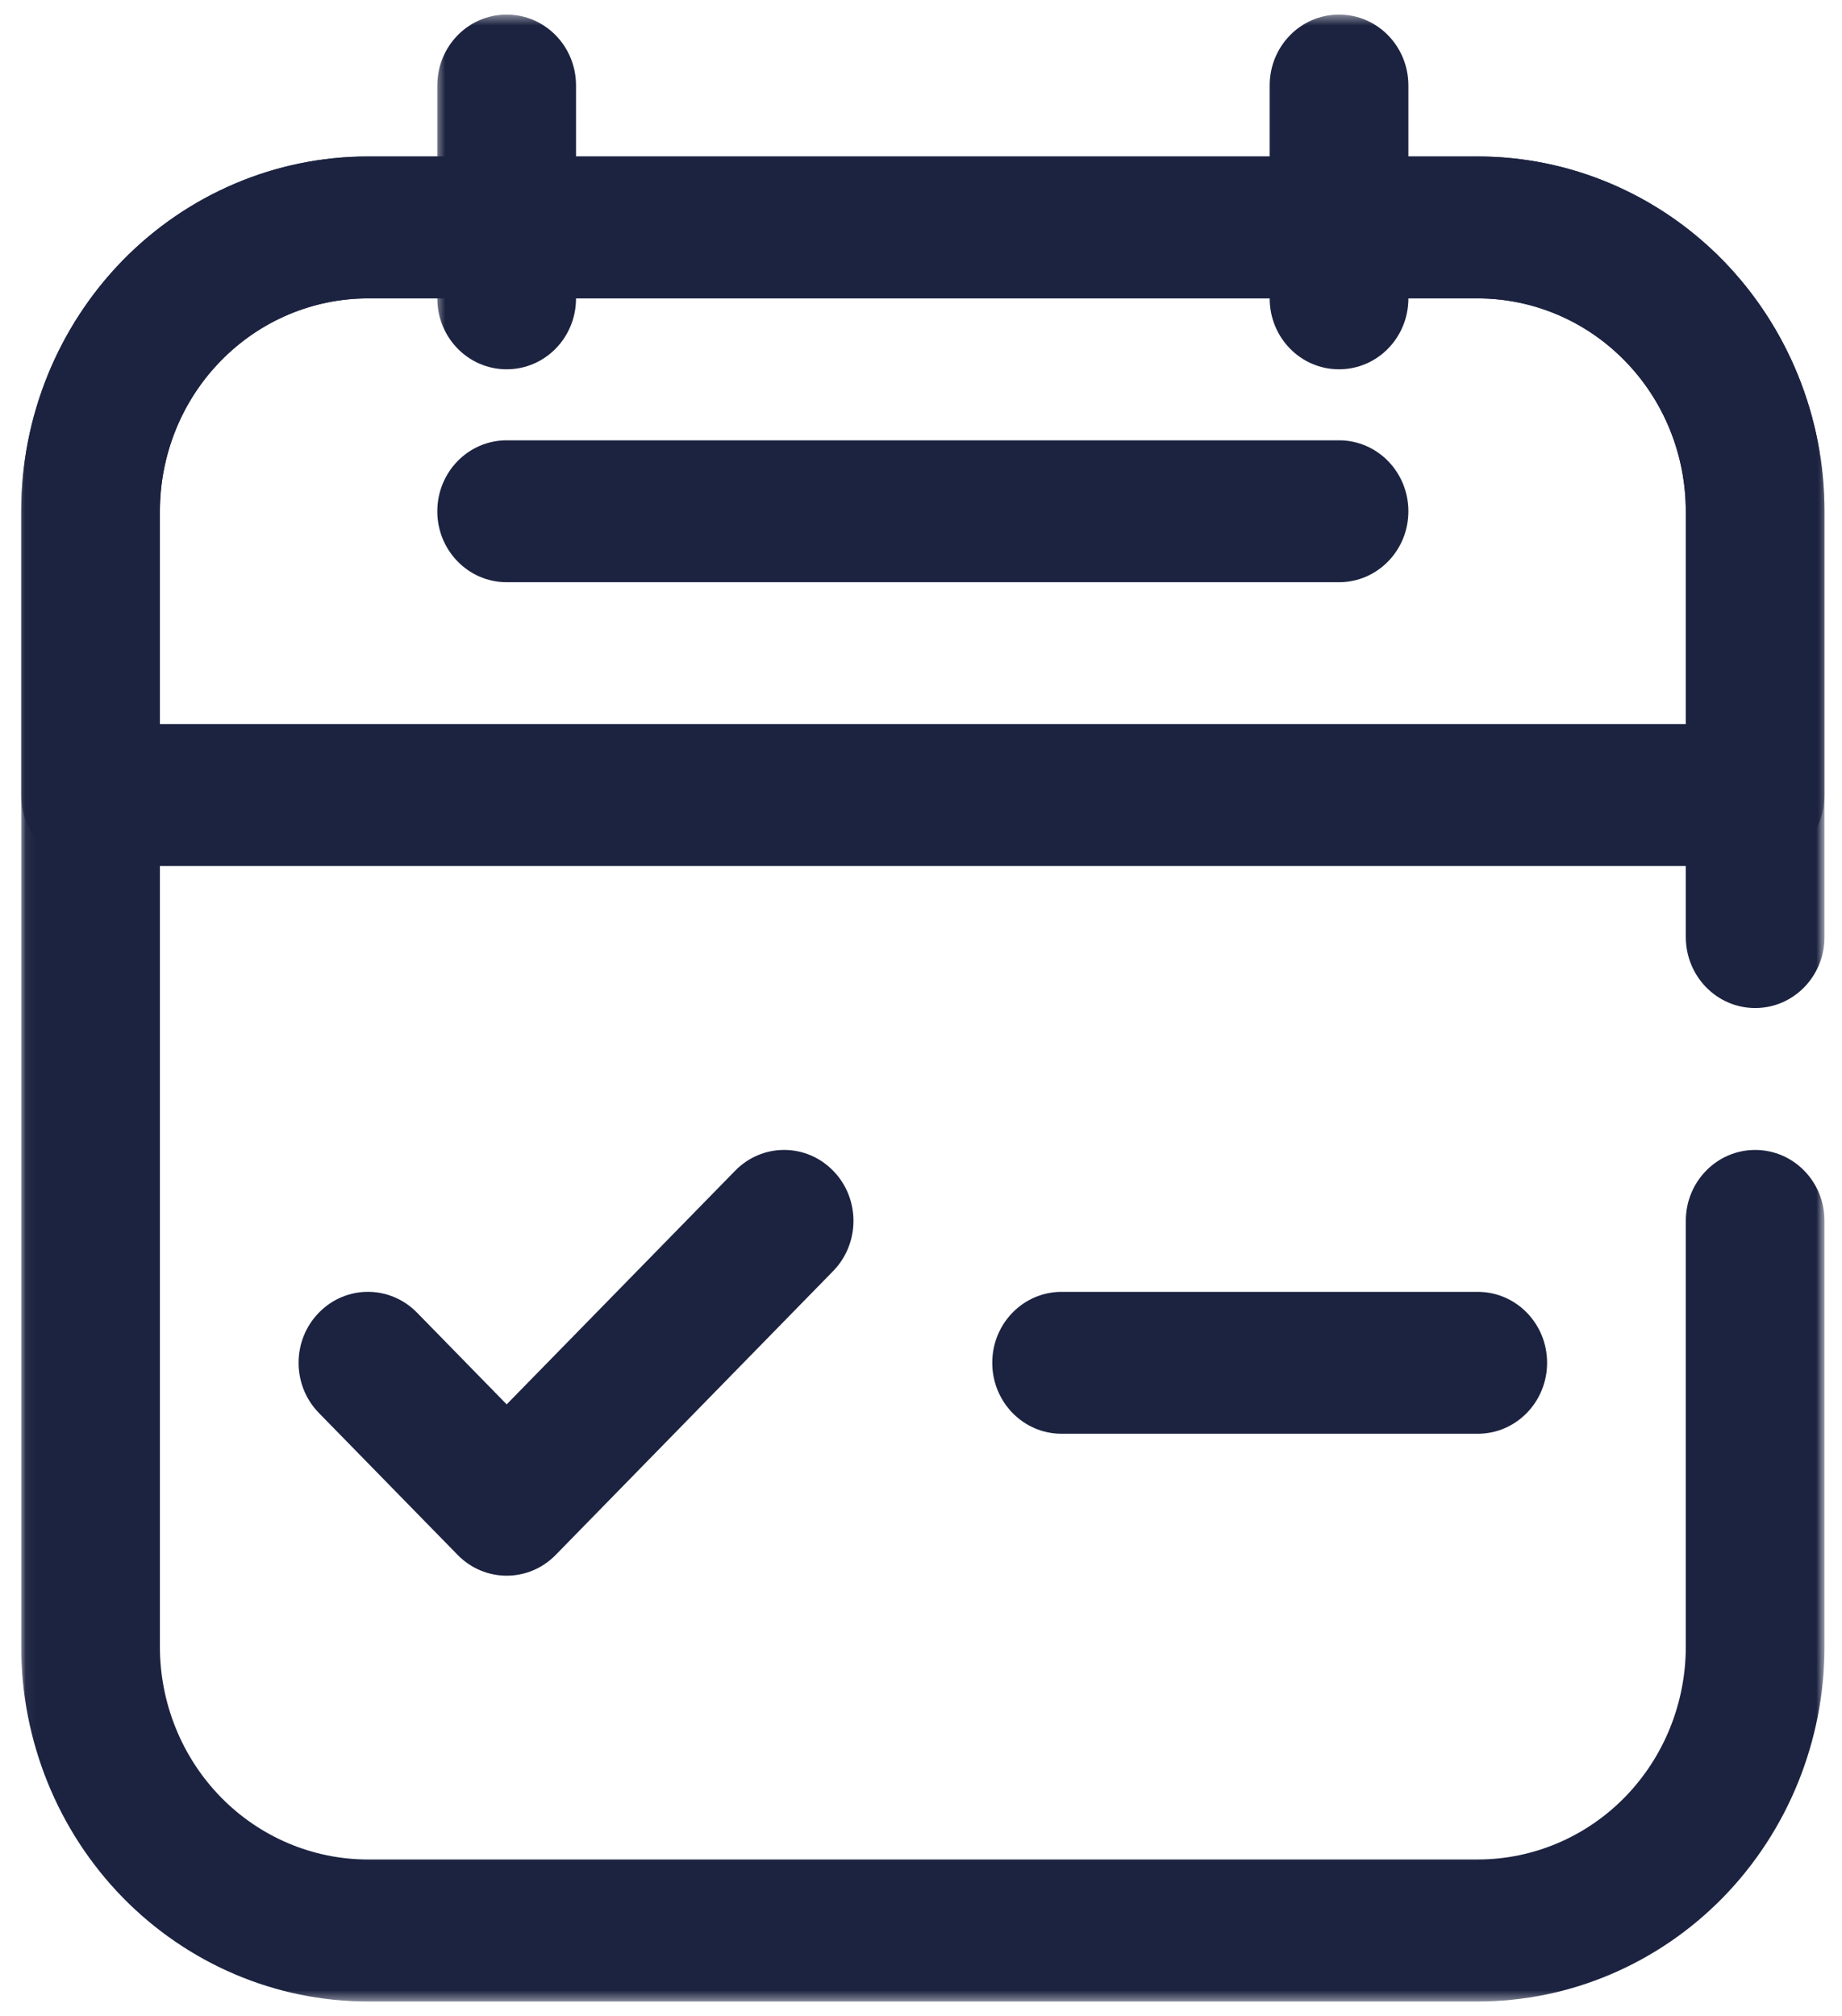
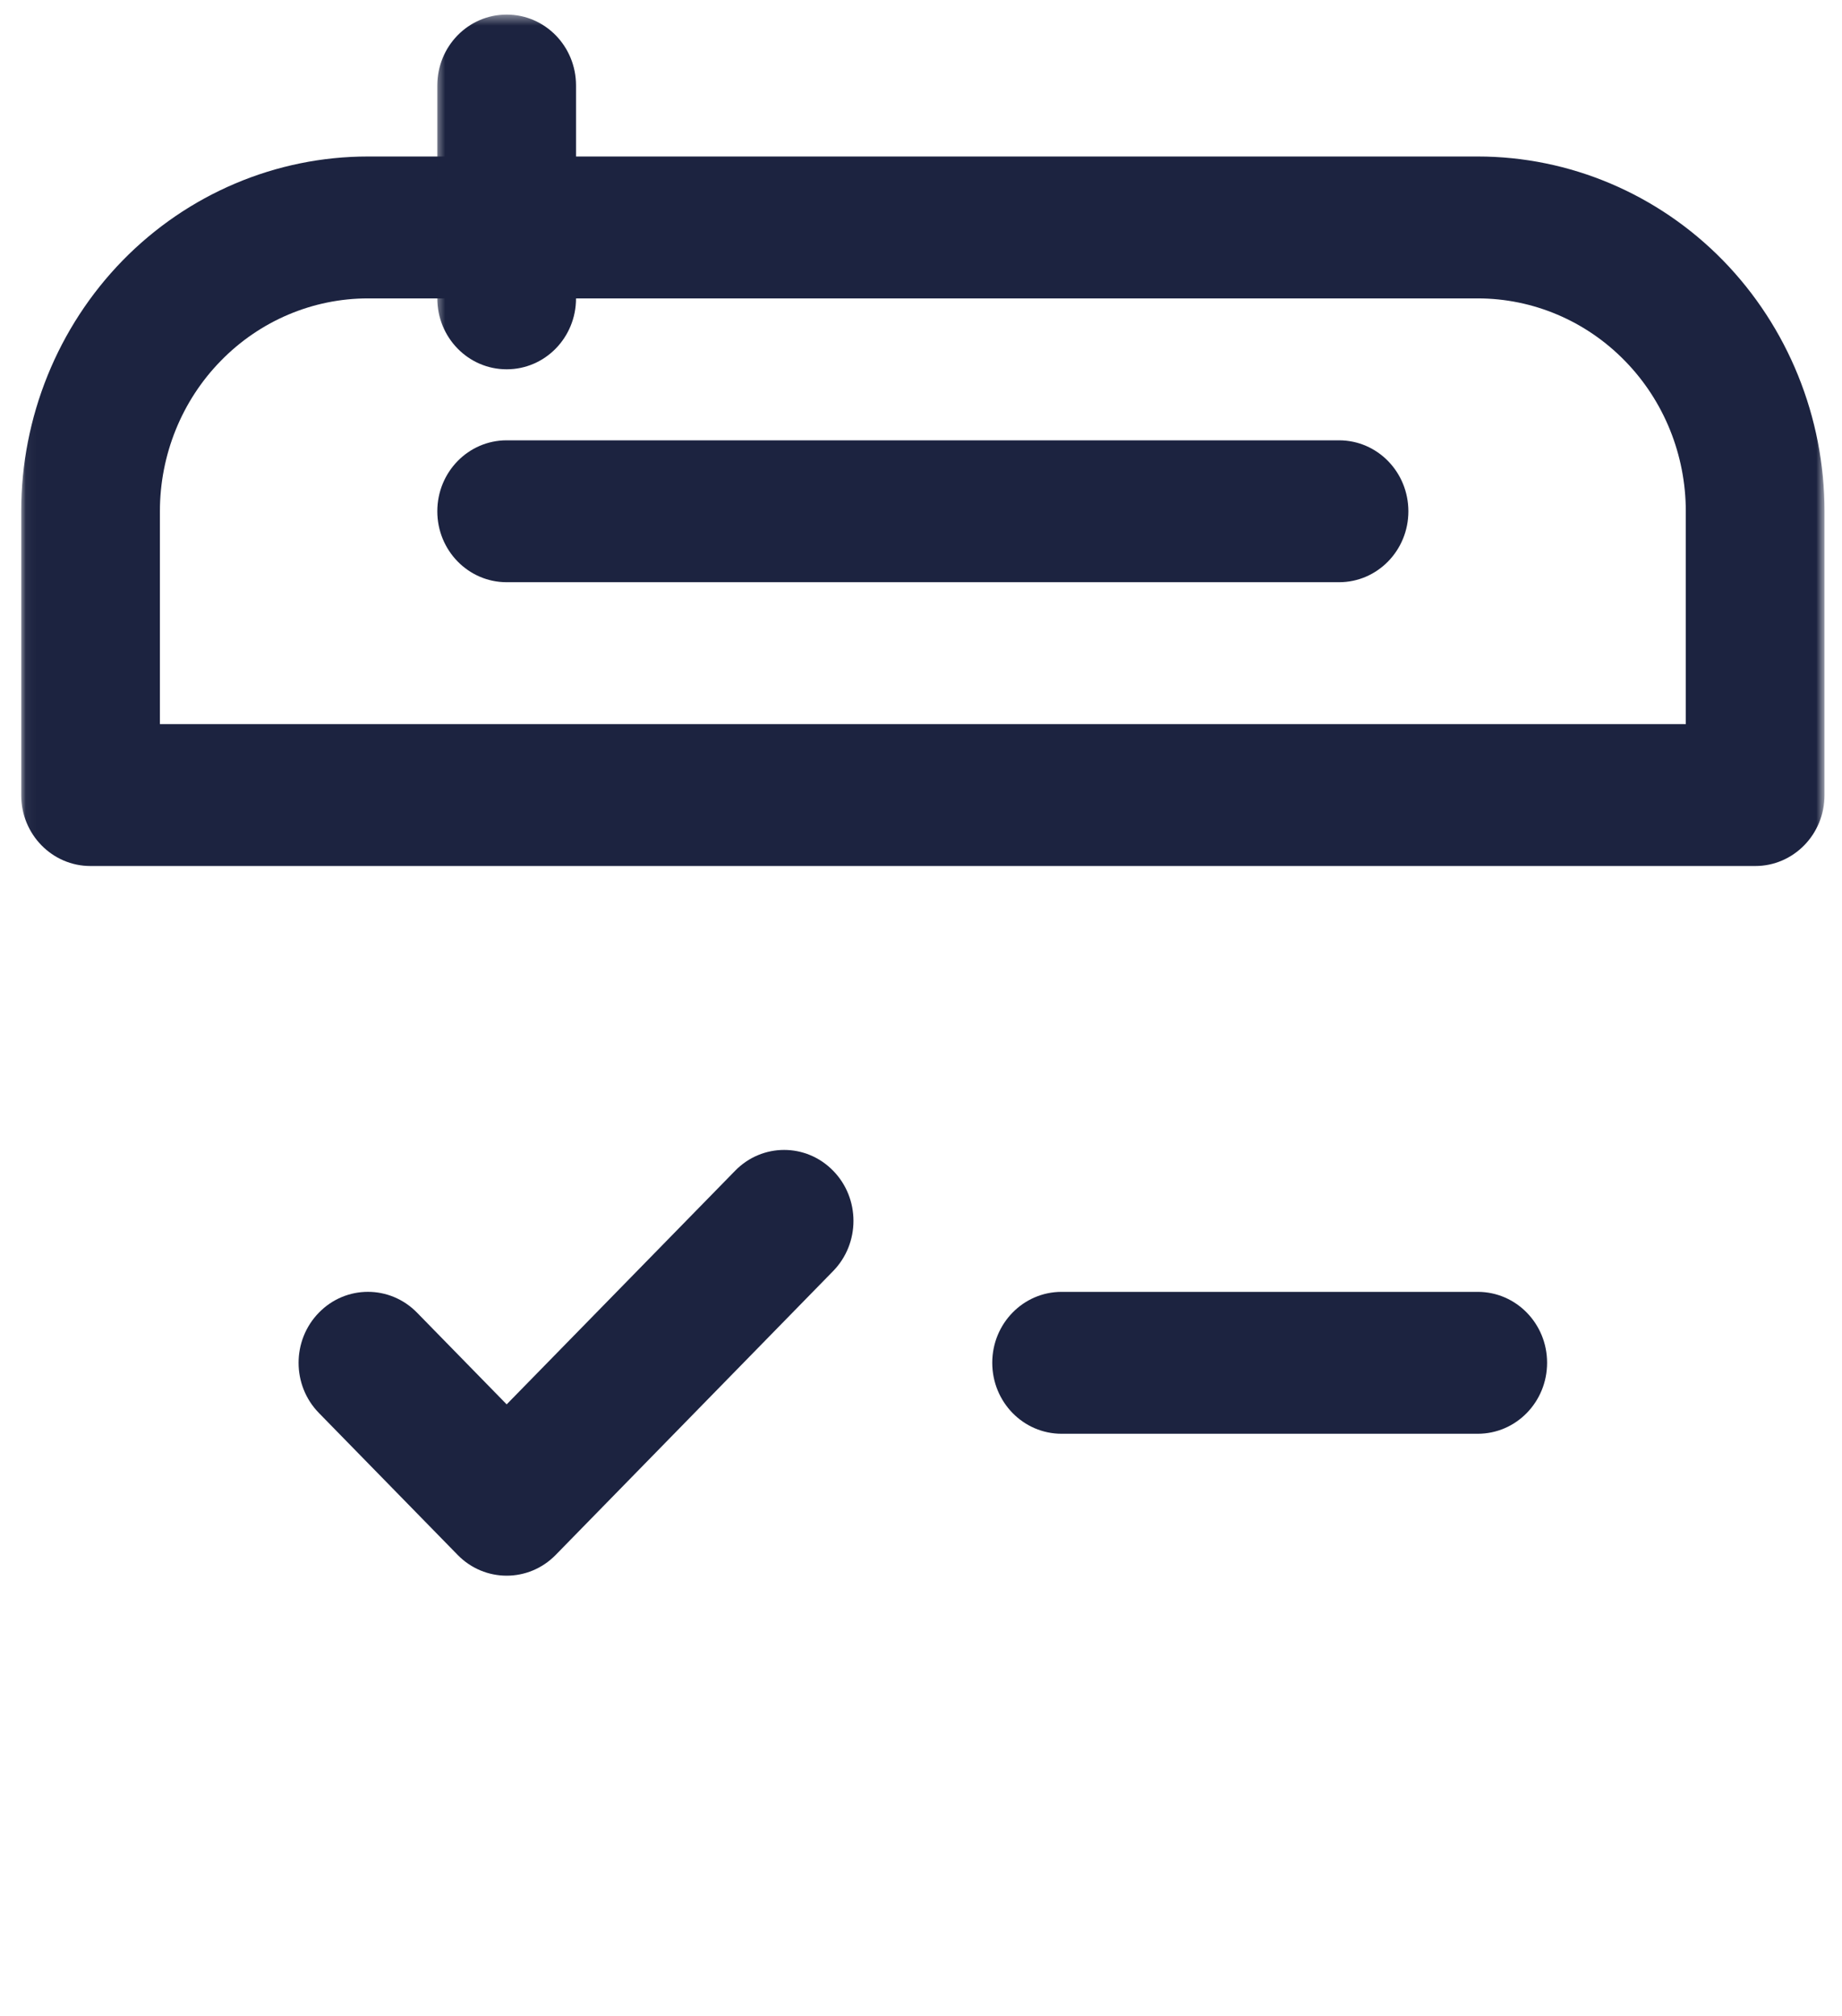
<svg xmlns="http://www.w3.org/2000/svg" width="180" height="197" viewBox="0 0 180 197" fill="none">
  <mask id="mask0_2_168" style="mask-type:luminance" maskUnits="userSpaceOnUse" x="2" y="13" width="177" height="183">
-     <path d="M2.051 13.92H178.301V195.575H2.051V13.92Z" fill="white" />
-   </mask>
+     </mask>
  <g mask="url(#mask0_2_168)">
    <path fill-rule="evenodd" clip-rule="evenodd" d="M178.291 91.562C178.291 63.619 178.291 72.579 178.291 49.963C178.291 40.762 174.717 31.951 168.369 25.444C162.012 18.946 153.389 15.292 144.404 15.292C114.316 15.292 66.045 15.292 35.957 15.292C26.963 15.292 18.35 18.946 11.992 25.444C5.645 31.951 2.07 40.762 2.07 49.963C2.07 80.739 2.07 130.117 2.07 160.904C2.07 170.094 5.645 178.915 11.992 185.413C18.35 191.91 26.963 195.575 35.957 195.575C66.045 195.575 114.316 195.575 144.404 195.575C153.389 195.575 162.012 191.91 168.369 185.413C174.717 178.915 178.291 170.094 178.291 160.904C178.291 158.681 178.291 121.697 178.291 119.295C178.291 115.46 175.264 112.366 171.514 112.366C167.773 112.366 164.736 115.46 164.736 119.295C164.736 121.697 164.736 158.681 164.736 160.904C164.736 166.41 162.598 171.706 158.779 175.611C154.971 179.506 149.795 181.698 144.404 181.698C114.316 181.698 66.045 181.698 35.957 181.698C30.566 181.698 25.391 179.506 21.582 175.611C17.764 171.706 15.625 166.41 15.625 160.904C15.625 130.117 15.625 80.739 15.625 49.963C15.625 44.446 17.764 39.15 21.582 35.255C25.391 31.351 30.566 29.158 35.957 29.158C66.045 29.158 114.316 29.158 144.404 29.158C149.795 29.158 154.971 31.351 158.779 35.255C162.598 39.15 164.736 44.446 164.736 49.963C164.736 72.579 164.736 63.619 164.736 91.562C164.736 95.396 167.773 98.5 171.514 98.5C175.264 98.5 178.291 95.396 178.291 91.562Z" fill="#1C2340" />
  </g>
  <mask id="mask1_2_168" style="mask-type:luminance" maskUnits="userSpaceOnUse" x="2" y="13" width="177" height="73">
    <path d="M2.051 13.92H178.301V85.685H2.051V13.92Z" fill="white" />
  </mask>
  <g mask="url(#mask1_2_168)">
    <path fill-rule="evenodd" clip-rule="evenodd" d="M178.291 49.963C178.291 40.762 174.717 31.951 168.369 25.444C162.012 18.946 153.389 15.292 144.404 15.292C114.316 15.292 66.045 15.292 35.957 15.292C26.963 15.292 18.35 18.946 11.992 25.444C5.645 31.951 2.07 40.762 2.07 49.963C2.07 63.829 2.07 77.695 2.07 77.695C2.07 81.53 5.098 84.624 8.848 84.624H171.514C175.264 84.624 178.291 81.53 178.291 77.695C178.291 77.695 178.291 63.829 178.291 49.963ZM164.736 70.757V49.963C164.736 44.446 162.598 39.15 158.779 35.255C154.971 31.351 149.795 29.158 144.404 29.158C114.316 29.158 66.045 29.158 35.957 29.158C30.566 29.158 25.391 31.351 21.582 35.255C17.764 39.15 15.625 44.446 15.625 49.963V70.757H164.736Z" fill="#1C2340" />
  </g>
  <path fill-rule="evenodd" clip-rule="evenodd" d="M49.512 56.891H130.85C134.6 56.891 137.627 53.787 137.627 49.963C137.627 46.128 134.6 43.025 130.85 43.025H49.512C45.762 43.025 42.734 46.128 42.734 49.963C42.734 53.787 45.762 56.891 49.512 56.891Z" fill="#1C2340" />
  <mask id="mask2_2_168" style="mask-type:luminance" maskUnits="userSpaceOnUse" x="42" y="1" width="16" height="36">
    <path d="M42.5 1.425H57.5V36.987H42.5V1.425Z" fill="white" />
  </mask>
  <g mask="url(#mask2_2_168)">
    <path fill-rule="evenodd" clip-rule="evenodd" d="M56.289 29.158V8.354C56.289 4.519 53.262 1.425 49.512 1.425C45.762 1.425 42.734 4.519 42.734 8.354V29.158C42.734 32.993 45.762 36.086 49.512 36.086C53.262 36.086 56.289 32.993 56.289 29.158Z" fill="#1C2340" />
  </g>
  <mask id="mask3_2_168" style="mask-type:luminance" maskUnits="userSpaceOnUse" x="122" y="1" width="19" height="36">
    <path d="M122.5 1.425H140V36.987H122.5V1.425Z" fill="white" />
  </mask>
  <g mask="url(#mask3_2_168)">
-     <path fill-rule="evenodd" clip-rule="evenodd" d="M137.627 29.158V8.354C137.627 4.519 134.6 1.425 130.85 1.425C127.1 1.425 124.072 4.519 124.072 8.354V29.158C124.072 32.993 127.1 36.086 130.85 36.086C134.6 36.086 137.627 32.993 137.627 29.158Z" fill="#1C2340" />
-   </g>
+     </g>
  <path fill-rule="evenodd" clip-rule="evenodd" d="M49.512 137.226L71.836 114.399C74.482 111.686 78.769 111.686 81.416 114.399C84.062 117.102 84.062 121.487 81.416 124.2L54.307 151.933C51.66 154.646 47.363 154.646 44.717 151.933L31.162 138.067C28.516 135.363 28.516 130.968 31.162 128.265C33.809 125.552 38.096 125.552 40.752 128.265L49.512 137.226Z" fill="#1C2340" />
  <path fill-rule="evenodd" clip-rule="evenodd" d="M103.74 140.099H144.404C148.154 140.099 151.182 136.995 151.182 133.161C151.182 129.336 148.154 126.233 144.404 126.233H103.74C99.99 126.233 96.963 129.336 96.963 133.161C96.963 136.995 99.99 140.099 103.74 140.099Z" fill="#1C2340" />
  <mask id="mask4_2_168" style="mask-type:luminance" maskUnits="userSpaceOnUse" x="20" y="26" width="1" height="2">
    <path d="M20 26.946H20.869V27.666H20V26.946Z" fill="white" />
  </mask>
  <g mask="url(#mask4_2_168)">
    <mask id="mask5_2_168" style="mask-type:luminance" maskUnits="userSpaceOnUse" x="20" y="26" width="1" height="2">
      <path d="M20.811 27.376C19.121 28.147 20.625 26.996 20.625 26.996Z" fill="white" />
    </mask>
    <g mask="url(#mask5_2_168)">
-       <path d="M11.621 19.306H28.516V36.026H11.621V19.306Z" fill="#1C2340" />
-     </g>
+       </g>
  </g>
</svg>